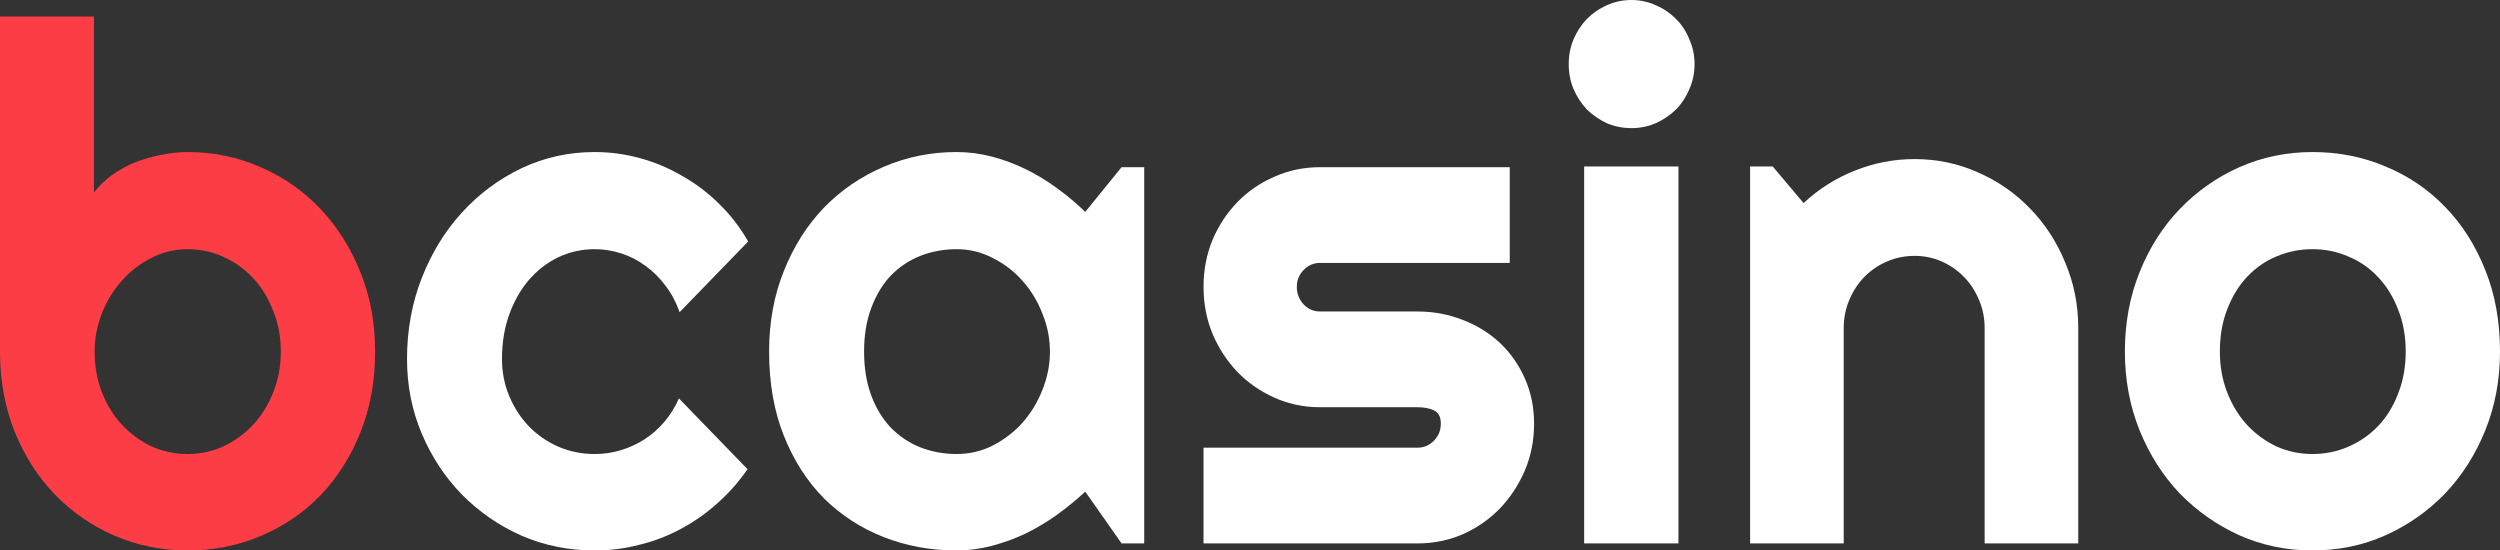
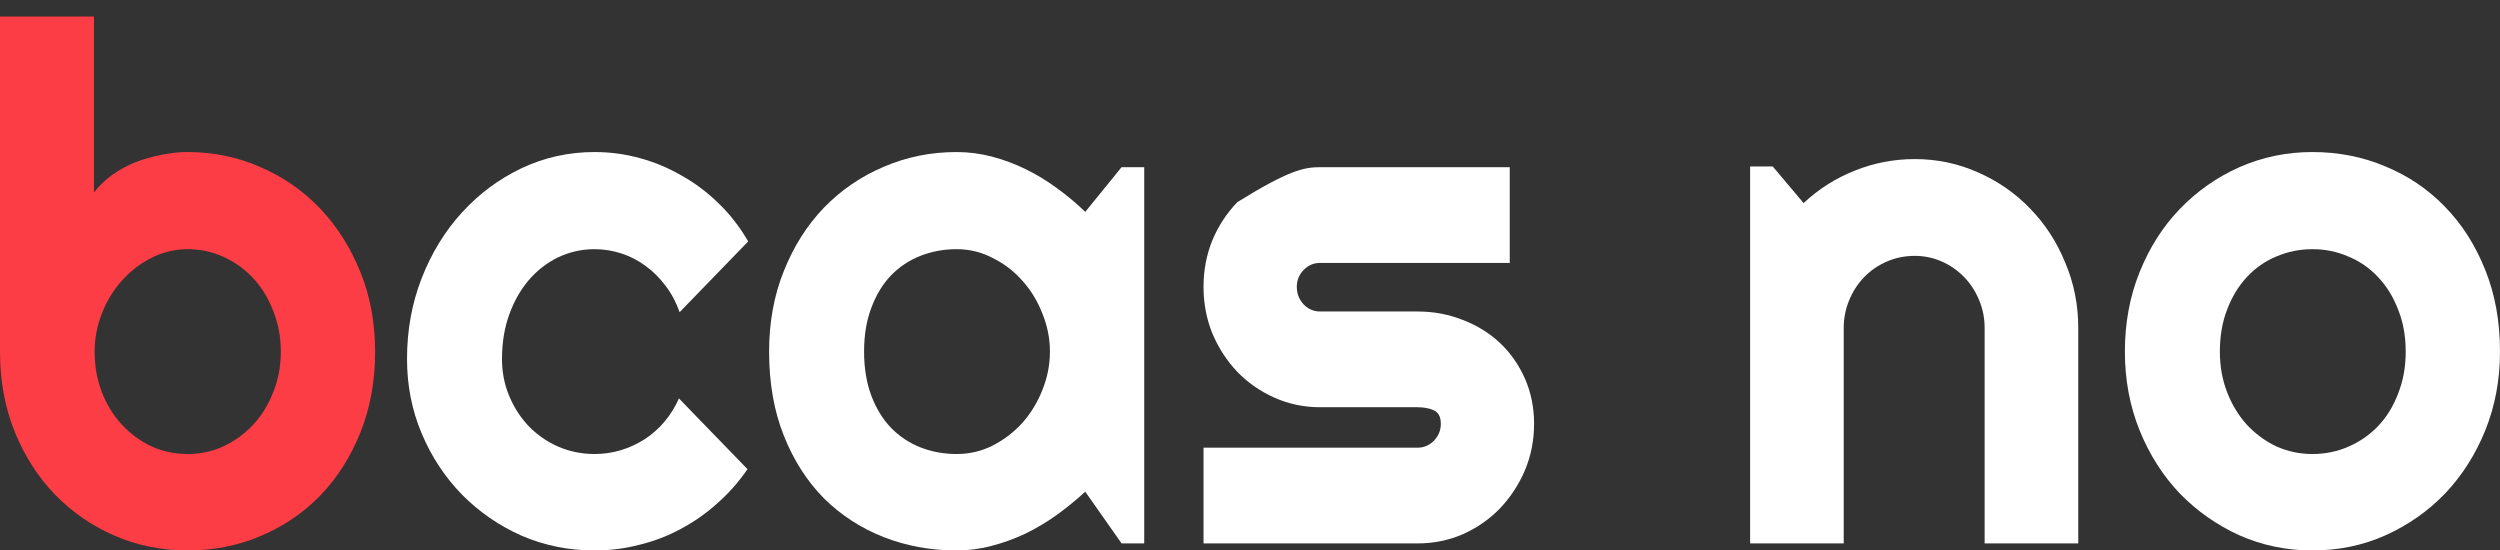
<svg xmlns="http://www.w3.org/2000/svg" width="109" height="24" viewBox="0 0 109 24" fill="none">
  <rect x="0" y="0" width="109" height="24" fill="#333333" stroke="none" />
  <path d="M16.355 15.33C16.355 16.619 16.141 17.795 15.712 18.859C15.284 19.923 14.701 20.839 13.963 21.606C13.226 22.363 12.359 22.951 11.362 23.371C10.375 23.79 9.314 24 8.178 24C7.051 24 5.99 23.785 4.993 23.355C4.007 22.926 3.139 22.327 2.392 21.56C1.654 20.793 1.071 19.882 0.643 18.829C0.214 17.765 0 16.599 0 15.33V0.721H4.096V8.394C4.316 8.107 4.58 7.852 4.889 7.627C5.208 7.402 5.546 7.217 5.905 7.074C6.274 6.931 6.653 6.824 7.041 6.752C7.43 6.67 7.809 6.629 8.178 6.629C9.314 6.629 10.375 6.849 11.362 7.289C12.359 7.719 13.226 8.322 13.963 9.1C14.701 9.877 15.284 10.798 15.712 11.862C16.141 12.916 16.355 14.072 16.355 15.33ZM12.244 15.33C12.244 14.696 12.134 14.107 11.915 13.565C11.706 13.013 11.417 12.537 11.048 12.138C10.679 11.739 10.246 11.427 9.747 11.202C9.259 10.977 8.736 10.864 8.178 10.864C7.619 10.864 7.091 10.992 6.593 11.248C6.105 11.494 5.676 11.826 5.307 12.245C4.938 12.655 4.649 13.13 4.44 13.673C4.231 14.205 4.126 14.757 4.126 15.33C4.126 15.964 4.231 16.552 4.44 17.095C4.649 17.637 4.938 18.107 5.307 18.506C5.676 18.905 6.105 19.223 6.593 19.458C7.091 19.683 7.619 19.795 8.178 19.795C8.736 19.795 9.259 19.683 9.747 19.458C10.246 19.223 10.679 18.905 11.048 18.506C11.417 18.107 11.706 17.637 11.915 17.095C12.134 16.552 12.244 15.964 12.244 15.33Z" fill="#FD3D45" />
  <path d="M32.621 10.527L29.631 13.611C29.481 13.182 29.277 12.798 29.018 12.46C28.759 12.113 28.465 11.821 28.136 11.586C27.817 11.35 27.468 11.171 27.089 11.049C26.711 10.926 26.322 10.864 25.923 10.864C25.365 10.864 24.837 10.982 24.338 11.217C23.85 11.453 23.422 11.785 23.053 12.215C22.694 12.634 22.41 13.136 22.201 13.719C21.991 14.302 21.887 14.946 21.887 15.652C21.887 16.225 21.991 16.762 22.201 17.263C22.41 17.765 22.694 18.205 23.053 18.583C23.422 18.962 23.85 19.258 24.338 19.473C24.837 19.688 25.365 19.795 25.923 19.795C26.322 19.795 26.706 19.739 27.074 19.627C27.443 19.514 27.787 19.355 28.106 19.151C28.435 18.936 28.724 18.68 28.973 18.384C29.232 18.077 29.441 17.739 29.601 17.371L32.591 20.455C32.212 21.008 31.774 21.504 31.275 21.944C30.787 22.384 30.254 22.757 29.676 23.064C29.108 23.371 28.505 23.601 27.867 23.755C27.239 23.918 26.591 24 25.923 24C24.797 24 23.735 23.785 22.739 23.355C21.752 22.916 20.885 22.317 20.138 21.56C19.4 20.803 18.817 19.918 18.388 18.905C17.96 17.893 17.746 16.808 17.746 15.652C17.746 14.394 17.96 13.217 18.388 12.123C18.817 11.028 19.4 10.077 20.138 9.269C20.885 8.45 21.752 7.806 22.739 7.335C23.735 6.864 24.797 6.629 25.923 6.629C26.591 6.629 27.244 6.716 27.882 6.89C28.529 7.064 29.142 7.32 29.721 7.657C30.308 7.985 30.847 8.389 31.335 8.87C31.833 9.35 32.262 9.903 32.621 10.527Z" fill="white" />
  <path d="M49.888 23.693H48.901L47.317 21.437C46.928 21.795 46.514 22.133 46.076 22.45C45.647 22.757 45.194 23.028 44.715 23.263C44.237 23.488 43.743 23.668 43.235 23.8C42.737 23.933 42.229 24 41.71 24C40.584 24 39.523 23.806 38.526 23.417C37.539 23.028 36.672 22.465 35.925 21.729C35.187 20.982 34.604 20.072 34.176 18.997C33.747 17.923 33.533 16.701 33.533 15.33C33.533 14.051 33.747 12.88 34.176 11.816C34.604 10.742 35.187 9.821 35.925 9.054C36.672 8.286 37.539 7.693 38.526 7.274C39.523 6.844 40.584 6.629 41.71 6.629C42.229 6.629 42.742 6.696 43.25 6.829C43.758 6.962 44.252 7.146 44.73 7.381C45.209 7.616 45.662 7.893 46.091 8.21C46.529 8.527 46.938 8.87 47.317 9.238L48.901 7.289H49.888V23.693ZM45.777 15.33C45.777 14.757 45.667 14.205 45.448 13.673C45.239 13.13 44.95 12.655 44.581 12.245C44.212 11.826 43.778 11.494 43.28 11.248C42.792 10.992 42.269 10.864 41.71 10.864C41.152 10.864 40.624 10.962 40.126 11.156C39.637 11.35 39.209 11.637 38.84 12.015C38.481 12.394 38.197 12.864 37.988 13.427C37.779 13.979 37.674 14.614 37.674 15.33C37.674 16.046 37.779 16.685 37.988 17.248C38.197 17.8 38.481 18.266 38.84 18.645C39.209 19.023 39.637 19.309 40.126 19.504C40.624 19.698 41.152 19.795 41.71 19.795C42.269 19.795 42.792 19.673 43.28 19.427C43.778 19.171 44.212 18.839 44.581 18.43C44.95 18.01 45.239 17.535 45.448 17.003C45.667 16.46 45.777 15.903 45.777 15.33Z" fill="white" />
-   <path d="M61.803 23.693H52.474V19.519H61.803C62.082 19.519 62.321 19.417 62.521 19.212C62.72 19.008 62.82 18.762 62.82 18.476C62.82 18.179 62.72 17.985 62.521 17.893C62.321 17.8 62.082 17.755 61.803 17.755H57.557C56.85 17.755 56.187 17.616 55.569 17.34C54.951 17.064 54.413 16.691 53.954 16.22C53.496 15.739 53.132 15.182 52.863 14.547C52.604 13.913 52.474 13.233 52.474 12.506C52.474 11.78 52.604 11.1 52.863 10.466C53.132 9.831 53.496 9.279 53.954 8.808C54.413 8.338 54.951 7.969 55.569 7.703C56.187 7.427 56.85 7.289 57.557 7.289H65.825V11.463H57.557C57.278 11.463 57.039 11.565 56.84 11.77C56.64 11.974 56.541 12.22 56.541 12.506C56.541 12.803 56.64 13.059 56.84 13.274C57.039 13.478 57.278 13.581 57.557 13.581H61.803C62.501 13.581 63.158 13.703 63.776 13.949C64.394 14.184 64.933 14.517 65.391 14.946C65.85 15.376 66.213 15.893 66.482 16.496C66.751 17.1 66.886 17.76 66.886 18.476C66.886 19.202 66.751 19.882 66.482 20.517C66.213 21.141 65.85 21.693 65.391 22.174C64.933 22.645 64.394 23.018 63.776 23.294C63.158 23.56 62.501 23.693 61.803 23.693Z" fill="white" />
-   <path d="M73.883 2.793C73.883 3.182 73.808 3.545 73.658 3.882C73.519 4.22 73.325 4.517 73.075 4.772C72.826 5.018 72.532 5.217 72.193 5.371C71.864 5.514 71.51 5.586 71.132 5.586C70.753 5.586 70.394 5.514 70.055 5.371C69.727 5.217 69.438 5.018 69.188 4.772C68.949 4.517 68.755 4.22 68.605 3.882C68.466 3.545 68.396 3.182 68.396 2.793C68.396 2.414 68.466 2.056 68.605 1.719C68.755 1.371 68.949 1.074 69.188 0.829C69.438 0.573 69.727 0.373 70.055 0.23C70.394 0.077 70.753 0 71.132 0C71.51 0 71.864 0.077 72.193 0.23C72.532 0.373 72.826 0.573 73.075 0.829C73.325 1.074 73.519 1.371 73.658 1.719C73.808 2.056 73.883 2.414 73.883 2.793ZM73.18 23.693H69.069V7.258H73.18V23.693Z" fill="white" />
+   <path d="M61.803 23.693H52.474V19.519H61.803C62.082 19.519 62.321 19.417 62.521 19.212C62.72 19.008 62.82 18.762 62.82 18.476C62.82 18.179 62.72 17.985 62.521 17.893C62.321 17.8 62.082 17.755 61.803 17.755H57.557C56.85 17.755 56.187 17.616 55.569 17.34C54.951 17.064 54.413 16.691 53.954 16.22C53.496 15.739 53.132 15.182 52.863 14.547C52.604 13.913 52.474 13.233 52.474 12.506C52.474 11.78 52.604 11.1 52.863 10.466C53.132 9.831 53.496 9.279 53.954 8.808C56.187 7.427 56.85 7.289 57.557 7.289H65.825V11.463H57.557C57.278 11.463 57.039 11.565 56.84 11.77C56.64 11.974 56.541 12.22 56.541 12.506C56.541 12.803 56.64 13.059 56.84 13.274C57.039 13.478 57.278 13.581 57.557 13.581H61.803C62.501 13.581 63.158 13.703 63.776 13.949C64.394 14.184 64.933 14.517 65.391 14.946C65.85 15.376 66.213 15.893 66.482 16.496C66.751 17.1 66.886 17.76 66.886 18.476C66.886 19.202 66.751 19.882 66.482 20.517C66.213 21.141 65.85 21.693 65.391 22.174C64.933 22.645 64.394 23.018 63.776 23.294C63.158 23.56 62.501 23.693 61.803 23.693Z" fill="white" />
  <path d="M80.386 23.693H76.305V7.258H77.291L78.637 8.854C79.294 8.24 80.037 7.77 80.864 7.442C81.701 7.105 82.573 6.936 83.481 6.936C84.457 6.936 85.379 7.13 86.246 7.519C87.113 7.898 87.871 8.425 88.519 9.1C89.166 9.765 89.675 10.547 90.043 11.448C90.422 12.338 90.612 13.289 90.612 14.302V23.693H86.53V14.302C86.53 13.872 86.451 13.468 86.291 13.089C86.132 12.701 85.912 12.363 85.633 12.077C85.354 11.79 85.03 11.565 84.662 11.402C84.293 11.238 83.899 11.156 83.481 11.156C83.052 11.156 82.648 11.238 82.269 11.402C81.891 11.565 81.562 11.79 81.283 12.077C81.004 12.363 80.784 12.701 80.625 13.089C80.466 13.468 80.386 13.872 80.386 14.302V23.693Z" fill="white" />
  <path d="M109 15.33C109 16.558 108.786 17.703 108.357 18.767C107.929 19.821 107.346 20.737 106.608 21.514C105.87 22.281 105.003 22.89 104.007 23.34C103.02 23.78 101.959 24 100.822 24C99.696 24 98.635 23.78 97.638 23.34C96.651 22.89 95.784 22.281 95.037 21.514C94.299 20.737 93.716 19.821 93.288 18.767C92.859 17.703 92.645 16.558 92.645 15.33C92.645 14.082 92.859 12.926 93.288 11.862C93.716 10.798 94.299 9.882 95.037 9.115C95.784 8.338 96.651 7.729 97.638 7.289C98.635 6.849 99.696 6.629 100.822 6.629C101.959 6.629 103.02 6.839 104.007 7.258C105.003 7.668 105.87 8.256 106.608 9.023C107.346 9.78 107.929 10.696 108.357 11.77C108.786 12.834 109 14.021 109 15.33ZM104.889 15.33C104.889 14.655 104.779 14.046 104.56 13.504C104.351 12.951 104.062 12.481 103.693 12.092C103.324 11.693 102.89 11.391 102.392 11.187C101.904 10.972 101.381 10.864 100.822 10.864C100.264 10.864 99.736 10.972 99.238 11.187C98.749 11.391 98.321 11.693 97.952 12.092C97.593 12.481 97.309 12.951 97.1 13.504C96.891 14.046 96.786 14.655 96.786 15.33C96.786 15.964 96.891 16.552 97.1 17.095C97.309 17.637 97.593 18.107 97.952 18.506C98.321 18.905 98.749 19.223 99.238 19.458C99.736 19.683 100.264 19.795 100.822 19.795C101.381 19.795 101.904 19.688 102.392 19.473C102.89 19.258 103.324 18.956 103.693 18.568C104.062 18.179 104.351 17.708 104.56 17.156C104.779 16.604 104.889 15.995 104.889 15.33Z" fill="white" />
</svg>